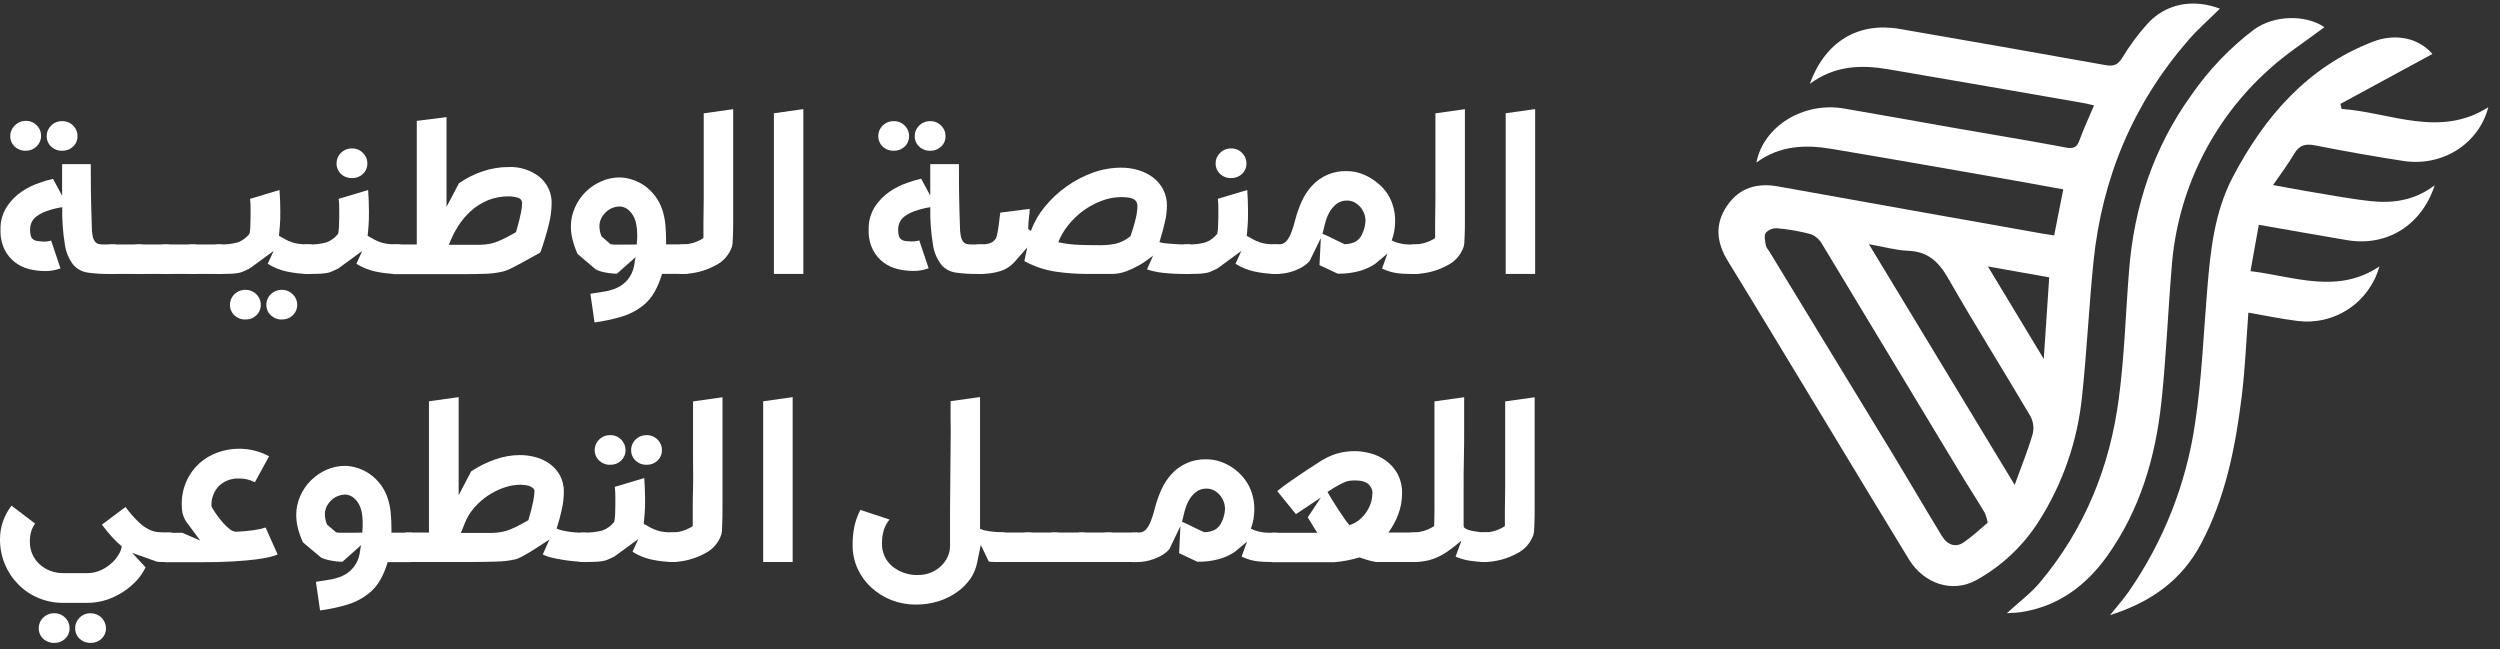
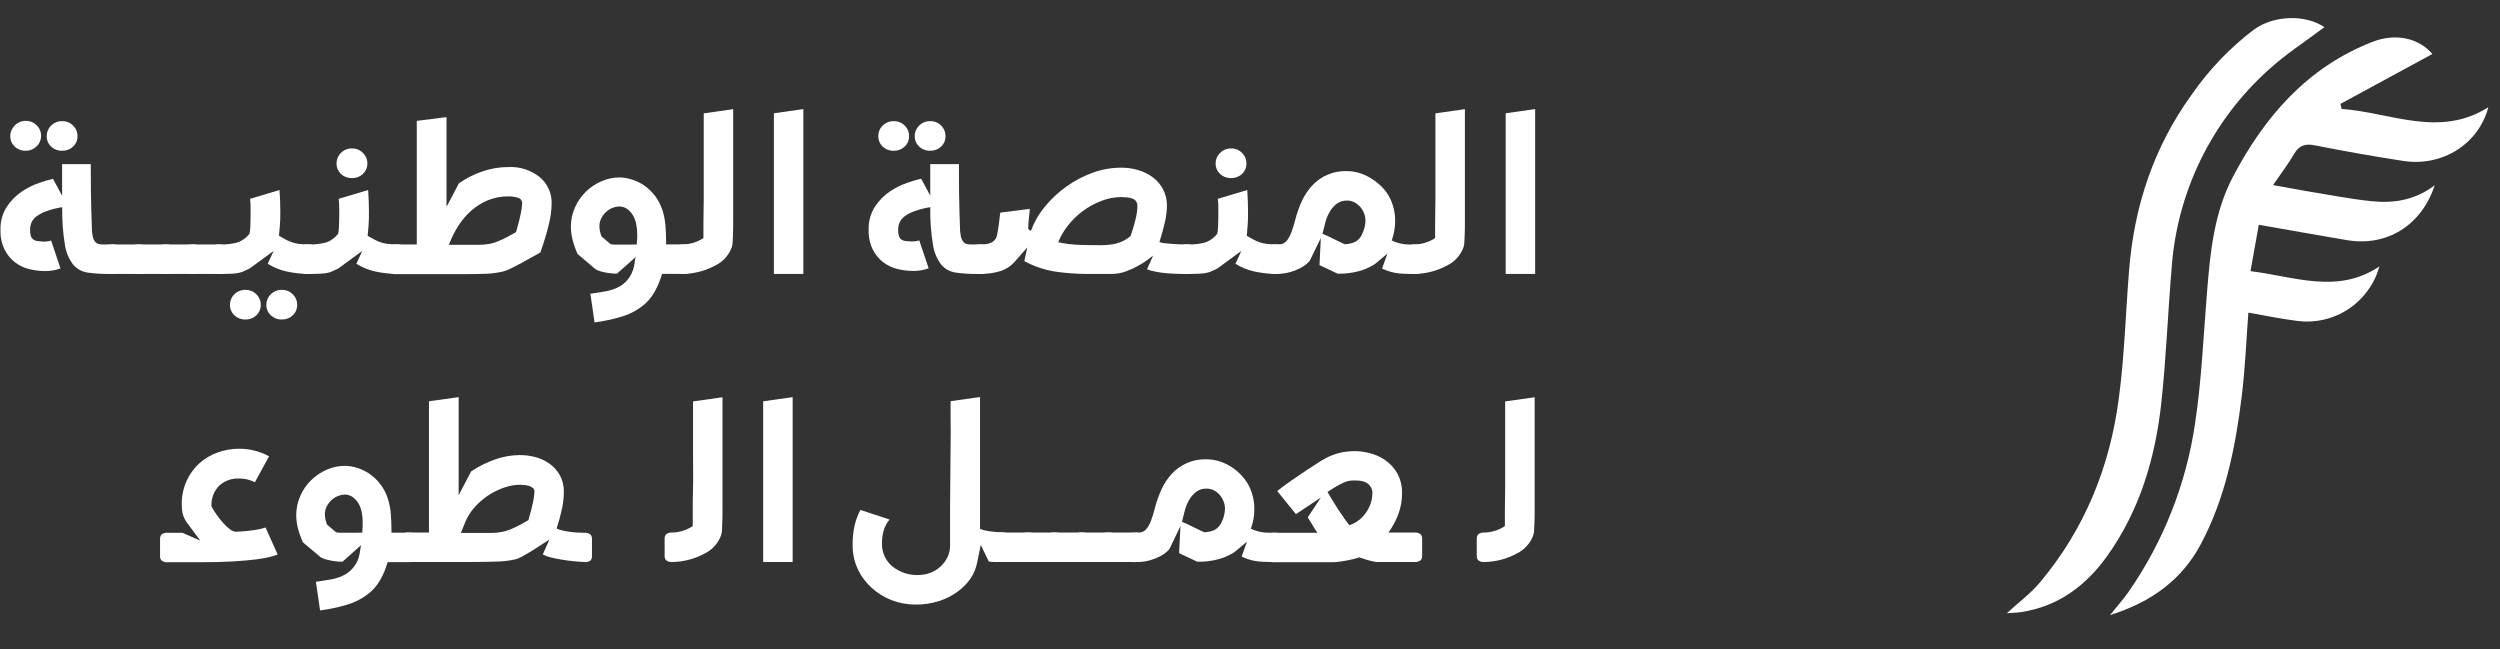
<svg xmlns="http://www.w3.org/2000/svg" width="308" height="80" viewBox="0 0 308 80" fill="none">
  <rect x="0" y="0" width="308" height="80" fill="#333333" stroke="none" />
  <g clip-path="url(#clip0_7533_30139)">
-     <path d="M222.967 10.33C224.858 5.104 228.942 2.68 234.051 3.566C242.506 5.025 250.96 6.511 259.412 8.024C260.386 8.194 260.898 8.024 261.461 7.123C262.338 5.665 263.348 4.293 264.48 3.023C266.734 0.461 270.117 -0.21 273.494 1.071C272.186 2.362 270.819 3.551 269.64 4.904C262.789 12.77 258.961 21.958 257.91 32.298C257.357 37.787 257.1 43.306 256.512 48.789C255.972 54.256 254.159 59.522 251.218 64.162C249.295 67.214 246.632 69.73 243.475 71.474C240.544 73.084 237.049 71.956 235.179 68.912C231.704 63.24 228.281 57.541 224.832 51.853C220.845 45.284 216.884 38.689 212.862 32.14C211.463 29.859 211.243 27.605 212.759 25.37C214.276 23.136 216.443 22.496 219.083 22.972C229.9 24.93 240.717 26.836 251.535 28.763C252.048 28.85 252.529 28.922 253.072 29.009C253.452 27.092 253.805 25.309 254.195 23.326C252.197 22.962 250.27 22.608 248.338 22.27C240.764 20.948 233.195 19.605 225.611 18.335C222.378 17.791 219.221 17.935 216.387 20.026C217.264 15.537 222.178 12.529 227.149 13.364C231.761 14.153 236.346 14.983 240.943 15.793C245.54 16.603 250.054 17.33 254.6 18.191C255.466 18.345 255.876 18.14 256.178 17.315C256.69 15.901 257.331 14.532 257.987 12.98C257.475 12.872 257.054 12.759 256.614 12.682C248.635 11.304 240.661 9.89 232.662 8.537C229.357 7.973 226.088 8.03 222.967 10.33ZM244.879 64.398C244.809 63.966 244.683 63.546 244.505 63.147C243.521 61.482 242.455 59.873 241.461 58.212C235.814 48.852 230.165 39.49 224.515 30.126C224.217 29.567 223.74 29.125 223.162 28.87C221.796 28.5 220.4 28.251 218.991 28.127C218.724 28.106 218.456 28.143 218.206 28.238C217.956 28.333 217.73 28.483 217.546 28.676C217.305 29.029 217.469 29.701 217.546 30.213C217.581 30.474 217.817 30.725 217.961 30.946C223.085 39.357 228.209 47.767 233.334 56.178C235.311 59.437 237.233 62.742 239.221 66.002C239.934 67.18 240.953 67.493 241.948 66.806C242.942 66.12 243.777 65.33 244.879 64.398ZM248.209 59.74C249.05 57.413 249.849 55.461 250.434 53.442C250.606 52.701 250.5 51.922 250.136 51.254C246.791 45.581 243.27 39.98 240.011 34.282C238.837 32.232 237.51 30.987 235.076 30.895C233.539 30.833 232.002 30.382 230.249 30.085L248.209 59.74ZM244.905 32.826C247.215 36.659 249.393 40.257 251.792 44.223C252.032 40.605 252.248 37.438 252.463 34.169L244.905 32.826Z" fill="white" />
    <path d="M293.14 32.826C292.546 34.974 291.197 36.835 289.34 38.068C287.484 39.301 285.245 39.823 283.035 39.539C281.037 39.283 279.049 38.883 276.999 38.514C276.737 42.004 276.599 45.391 276.189 48.763C275.41 55.107 274.17 61.369 271.126 67.067C268.805 71.413 265.069 74.175 259.955 75.779C260.872 74.636 261.6 73.831 262.21 72.955C266.544 66.731 269.364 59.58 270.445 52.073C271.26 46.677 271.47 41.194 271.926 35.742C272.315 30.93 272.807 26.129 275.103 21.768C279.008 14.358 284.254 8.28 292.311 5.149C295.134 4.053 297.993 4.678 299.669 6.651C295.894 8.701 292.117 10.75 288.339 12.8C288.391 13.005 288.447 13.21 288.493 13.42C294.514 13.845 300.525 17.038 306.561 13.21C305.388 17.709 300.924 20.574 296.077 19.826C292.442 19.265 288.82 18.627 285.213 17.909C284.03 17.678 283.276 17.873 282.651 18.934C281.929 20.184 281.032 21.342 280.037 22.803C281.688 23.1 282.917 23.315 284.137 23.541C286.791 23.976 289.431 24.494 292.1 24.781C294.862 25.078 297.532 24.678 299.956 22.823C298.352 27.763 294.053 30.413 289.159 29.587C285.572 28.988 282.026 28.342 278.285 27.692C277.941 29.618 277.619 31.443 277.26 33.405C282.723 34.076 287.975 36.285 293.14 32.826Z" fill="white" />
    <path d="M286.37 3.345C284.034 5.108 281.589 6.666 279.494 8.593C272.489 14.881 268.203 23.646 267.544 33.036C267.083 38.535 266.872 44.059 266.283 49.542C265.545 56.373 263.643 62.865 259.57 68.548C256.936 72.207 253.518 74.738 248.937 75.42C248.425 75.492 247.912 75.497 247.241 75.548C248.727 74.185 250.177 73.114 251.305 71.771C256.833 65.197 259.944 57.5 261.041 49.07C261.738 43.843 261.881 38.54 262.306 33.277C262.932 25.39 265.34 18.14 269.993 11.688C272.114 8.618 274.708 5.905 277.679 3.648C280.129 1.87 283.992 1.752 286.37 3.345Z" fill="white" />
    <path d="M13.426 33.749C12.554 33.76 11.682 33.705 10.818 33.585C10.12 33.491 9.48 33.145 9.019 32.611C8.472 31.887 8.119 31.035 7.994 30.136C7.744 28.612 7.634 27.068 7.667 25.524C6.985 25.628 6.315 25.799 5.668 26.036C5.236 26.19 4.83 26.407 4.464 26.682C4.204 26.88 3.999 27.141 3.869 27.441C3.76 27.718 3.705 28.014 3.705 28.312C3.695 28.575 3.728 28.838 3.803 29.09C3.86 29.263 3.972 29.412 4.12 29.516C4.272 29.622 4.449 29.686 4.633 29.7L5.371 29.767C5.685 29.772 5.998 29.727 6.298 29.634L7.451 33.067C6.849 33.288 6.212 33.399 5.571 33.395C4.92 33.393 4.272 33.316 3.639 33.164C3.001 33.014 2.4 32.733 1.876 32.339C1.329 31.922 0.883 31.386 0.574 30.771C0.206 30.005 0.03 29.161 0.062 28.312C0.028 27.311 0.297 26.323 0.836 25.478C1.316 24.741 1.938 24.108 2.665 23.613C3.329 23.161 4.052 22.8 4.812 22.541C5.374 22.338 5.947 22.167 6.529 22.029L7.651 24.11V20.22H11.182C11.182 22.612 11.204 24.491 11.248 25.857C11.293 27.224 11.313 27.895 11.31 27.871C11.301 28.275 11.336 28.678 11.412 29.075C11.455 29.319 11.551 29.55 11.694 29.752C11.797 29.893 11.943 29.997 12.109 30.049C12.276 30.094 12.449 30.117 12.622 30.115H13.79C14.072 30.082 14.357 30.153 14.589 30.315C14.659 30.39 14.713 30.478 14.748 30.574C14.782 30.67 14.796 30.772 14.789 30.874V32.985C14.796 33.088 14.781 33.19 14.747 33.287C14.713 33.384 14.659 33.473 14.589 33.549C14.359 33.707 14.078 33.776 13.8 33.743L13.426 33.749ZM3.178 18.57C2.927 18.58 2.677 18.54 2.442 18.452C2.207 18.364 1.992 18.23 1.809 18.058C1.634 17.893 1.494 17.694 1.401 17.473C1.307 17.251 1.261 17.012 1.266 16.771C1.263 16.529 1.31 16.288 1.403 16.065C1.497 15.841 1.635 15.638 1.809 15.47C1.985 15.284 2.198 15.137 2.433 15.037C2.668 14.938 2.922 14.888 3.178 14.891C3.426 14.885 3.673 14.93 3.903 15.024C4.133 15.117 4.341 15.257 4.515 15.434C4.69 15.602 4.828 15.805 4.921 16.029C5.015 16.253 5.061 16.493 5.058 16.736C5.063 16.976 5.017 17.215 4.924 17.437C4.83 17.658 4.691 17.858 4.515 18.022C4.34 18.198 4.132 18.338 3.902 18.433C3.672 18.527 3.426 18.573 3.178 18.57ZM7.667 18.57C7.416 18.58 7.166 18.54 6.931 18.452C6.696 18.364 6.481 18.23 6.298 18.058C6.122 17.893 5.983 17.694 5.89 17.473C5.796 17.251 5.75 17.012 5.755 16.771C5.752 16.529 5.799 16.288 5.892 16.065C5.986 15.841 6.124 15.638 6.298 15.47C6.477 15.291 6.691 15.15 6.926 15.057C7.162 14.963 7.413 14.919 7.667 14.927C7.915 14.921 8.162 14.966 8.392 15.06C8.622 15.153 8.83 15.293 9.004 15.47C9.178 15.638 9.317 15.841 9.41 16.065C9.504 16.288 9.55 16.529 9.547 16.771C9.552 17.012 9.506 17.251 9.413 17.473C9.319 17.694 9.18 17.893 9.004 18.058C8.828 18.227 8.62 18.359 8.392 18.447C8.164 18.535 7.921 18.577 7.677 18.57H7.667Z" fill="white" />
    <path d="M12.826 30.879C12.819 30.777 12.832 30.675 12.866 30.579C12.899 30.483 12.952 30.395 13.021 30.32C13.252 30.158 13.535 30.087 13.815 30.12H17.115C17.394 30.087 17.675 30.158 17.904 30.32C17.974 30.395 18.028 30.483 18.062 30.579C18.097 30.675 18.111 30.777 18.104 30.879V32.99C18.111 33.093 18.096 33.196 18.062 33.292C18.027 33.389 17.974 33.478 17.904 33.554C17.673 33.711 17.393 33.78 17.115 33.749H13.815C13.536 33.781 13.254 33.712 13.021 33.554C12.952 33.478 12.9 33.389 12.866 33.292C12.833 33.195 12.819 33.092 12.826 32.99V30.879Z" fill="white" />
    <path d="M16.122 30.879C16.115 30.777 16.129 30.675 16.164 30.579C16.198 30.483 16.252 30.395 16.322 30.32C16.553 30.158 16.836 30.087 17.116 30.12H20.411C20.692 30.087 20.974 30.158 21.205 30.32C21.275 30.395 21.329 30.483 21.363 30.579C21.398 30.675 21.412 30.777 21.405 30.879V32.99C21.412 33.093 21.397 33.196 21.363 33.292C21.328 33.389 21.275 33.478 21.205 33.554C20.973 33.712 20.691 33.781 20.411 33.749H17.116C16.837 33.781 16.555 33.712 16.322 33.554C16.252 33.478 16.199 33.389 16.164 33.292C16.13 33.196 16.116 33.093 16.122 32.99V30.879Z" fill="white" />
    <path d="M19.422 30.879C19.415 30.777 19.429 30.675 19.463 30.579C19.498 30.483 19.552 30.395 19.621 30.32C19.851 30.158 20.132 30.087 20.411 30.12H23.711C23.991 30.087 24.274 30.158 24.505 30.32C24.574 30.395 24.627 30.483 24.66 30.579C24.694 30.675 24.707 30.777 24.7 30.879V32.99C24.707 33.092 24.693 33.195 24.66 33.292C24.626 33.389 24.573 33.478 24.505 33.554C24.272 33.712 23.99 33.781 23.711 33.749H20.411C20.133 33.78 19.853 33.711 19.621 33.554C19.552 33.478 19.498 33.389 19.464 33.292C19.43 33.196 19.415 33.093 19.422 32.99V30.879Z" fill="white" />
    <path d="M22.721 30.879C22.714 30.777 22.728 30.675 22.763 30.579C22.797 30.483 22.851 30.395 22.921 30.32C23.15 30.158 23.431 30.087 23.71 30.121H27.01C27.291 30.088 27.573 30.159 27.804 30.32C27.872 30.396 27.925 30.484 27.958 30.58C27.992 30.676 28.006 30.778 27.999 30.879V32.99C28.011 33.196 27.941 33.399 27.804 33.554C27.571 33.711 27.29 33.78 27.01 33.749H23.71C23.432 33.781 23.152 33.712 22.921 33.554C22.851 33.478 22.798 33.389 22.764 33.292C22.729 33.196 22.715 33.093 22.721 32.99V30.879Z" fill="white" />
    <path d="M37.931 33.748C37.056 33.734 36.184 33.635 35.328 33.451C34.497 33.271 33.703 32.948 32.981 32.498L33.709 30.915L30.742 33.087C30.475 33.2 30.26 33.297 30.096 33.385C29.909 33.485 29.709 33.557 29.502 33.6C29.203 33.666 28.9 33.706 28.595 33.718C28.222 33.738 27.694 33.748 27.011 33.748C26.732 33.78 26.45 33.711 26.217 33.554C26.08 33.399 26.01 33.196 26.022 32.99V30.879C26.016 30.777 26.03 30.676 26.063 30.58C26.097 30.484 26.149 30.396 26.217 30.32C26.448 30.159 26.731 30.088 27.011 30.12C27.767 30.146 28.523 30.063 29.256 29.874C29.843 29.664 30.359 29.291 30.742 28.798C30.793 28.533 30.826 28.264 30.839 27.994C30.839 27.65 30.87 27.23 30.87 26.723V25.698C30.87 25.339 30.87 24.934 30.808 24.494L34.436 23.407C34.503 24.309 34.534 25.211 34.534 26.113C34.534 26.687 34.534 27.235 34.483 27.763C34.431 28.291 34.411 28.721 34.37 29.049L35.195 29.511C35.432 29.642 35.681 29.752 35.938 29.838C36.21 29.936 36.492 30.003 36.778 30.038C37.16 30.088 37.546 30.11 37.931 30.105C38.212 30.071 38.495 30.142 38.725 30.305C38.794 30.38 38.847 30.468 38.881 30.564C38.914 30.66 38.928 30.762 38.92 30.863V32.975C38.927 33.077 38.913 33.179 38.88 33.276C38.847 33.373 38.794 33.462 38.725 33.538C38.495 33.702 38.213 33.776 37.931 33.748ZM30.245 39.36C29.994 39.369 29.744 39.328 29.509 39.24C29.274 39.152 29.059 39.019 28.876 38.847C28.701 38.682 28.563 38.483 28.469 38.261C28.375 38.04 28.329 37.801 28.333 37.561C28.329 37.318 28.376 37.076 28.469 36.851C28.563 36.627 28.701 36.423 28.876 36.254C29.056 36.076 29.27 35.936 29.505 35.843C29.74 35.749 29.992 35.705 30.245 35.711C30.493 35.706 30.739 35.752 30.969 35.846C31.199 35.939 31.407 36.078 31.582 36.254C31.757 36.423 31.896 36.627 31.989 36.851C32.083 37.076 32.129 37.318 32.125 37.561C32.129 37.801 32.083 38.04 31.989 38.261C31.896 38.483 31.757 38.682 31.582 38.847C31.404 39.017 31.194 39.149 30.964 39.237C30.735 39.325 30.49 39.367 30.245 39.36ZM34.733 39.36C34.483 39.37 34.233 39.329 33.998 39.241C33.763 39.153 33.548 39.019 33.365 38.847C33.19 38.683 33.05 38.483 32.956 38.262C32.861 38.04 32.814 37.802 32.817 37.561C32.814 37.317 32.861 37.076 32.956 36.851C33.05 36.626 33.189 36.423 33.365 36.254C33.544 36.075 33.758 35.934 33.993 35.841C34.228 35.748 34.48 35.703 34.733 35.711C34.981 35.706 35.227 35.752 35.456 35.845C35.685 35.939 35.892 36.078 36.066 36.254C36.242 36.423 36.381 36.626 36.475 36.851C36.57 37.076 36.617 37.317 36.614 37.561C36.617 37.802 36.57 38.04 36.476 38.262C36.381 38.483 36.242 38.683 36.066 38.847C35.889 39.017 35.68 39.15 35.451 39.237C35.222 39.325 34.979 39.367 34.733 39.36Z" fill="white" />
    <path d="M48.85 33.749C47.975 33.734 47.103 33.635 46.247 33.452C45.418 33.271 44.625 32.949 43.906 32.498L44.628 30.915L41.661 33.088C41.395 33.2 41.179 33.298 41.015 33.385C40.829 33.485 40.629 33.558 40.421 33.6C40.123 33.666 39.819 33.706 39.514 33.718C39.142 33.739 38.614 33.749 37.931 33.749C37.653 33.781 37.372 33.712 37.141 33.554C37.072 33.478 37.018 33.389 36.984 33.293C36.95 33.196 36.935 33.093 36.941 32.99V30.879C36.935 30.777 36.949 30.675 36.983 30.579C37.018 30.483 37.072 30.395 37.141 30.321C37.37 30.158 37.652 30.087 37.931 30.121C38.687 30.146 39.442 30.063 40.175 29.875C40.763 29.666 41.279 29.293 41.661 28.799C41.712 28.533 41.745 28.264 41.758 27.994C41.758 27.651 41.794 27.231 41.794 26.723V25.698C41.794 25.34 41.769 24.935 41.728 24.494L45.356 23.408C45.422 24.31 45.453 25.212 45.453 26.113C45.453 26.687 45.453 27.236 45.407 27.764C45.361 28.291 45.335 28.722 45.289 29.05L46.114 29.511C46.352 29.642 46.6 29.752 46.857 29.839C47.129 29.936 47.411 30.003 47.697 30.039C48.08 30.089 48.465 30.111 48.85 30.105C49.131 30.072 49.414 30.143 49.645 30.305C49.715 30.38 49.769 30.468 49.803 30.564C49.837 30.66 49.852 30.762 49.845 30.864V32.975C49.851 33.078 49.837 33.18 49.802 33.277C49.768 33.374 49.714 33.463 49.645 33.539C49.414 33.702 49.132 33.777 48.85 33.749ZM43.378 21.937C43.126 21.948 42.875 21.908 42.639 21.82C42.403 21.732 42.188 21.598 42.004 21.425C41.83 21.26 41.691 21.06 41.597 20.839C41.504 20.617 41.458 20.379 41.461 20.139C41.459 19.896 41.506 19.656 41.599 19.432C41.692 19.208 41.83 19.006 42.004 18.837C42.184 18.657 42.398 18.515 42.634 18.42C42.87 18.326 43.123 18.281 43.378 18.289C43.626 18.284 43.872 18.33 44.101 18.424C44.33 18.518 44.538 18.659 44.71 18.837C44.886 19.005 45.025 19.207 45.119 19.431C45.214 19.655 45.261 19.896 45.258 20.139C45.262 20.379 45.216 20.618 45.121 20.84C45.027 21.061 44.887 21.261 44.71 21.425C44.534 21.595 44.325 21.729 44.096 21.817C43.867 21.905 43.623 21.946 43.378 21.937Z" fill="white" />
    <path d="M56.543 22.578C57.455 21.942 58.454 21.441 59.51 21.092C60.521 20.752 61.58 20.579 62.646 20.579C64.034 20.514 65.399 20.952 66.489 21.814C66.972 22.217 67.356 22.725 67.611 23.3C67.867 23.875 67.986 24.501 67.96 25.13C67.943 25.965 67.831 26.795 67.627 27.605C67.337 28.789 66.985 29.957 66.572 31.105C65.601 31.651 64.831 32.08 64.26 32.391C63.692 32.698 63.236 32.929 62.928 33.083C62.71 33.193 62.484 33.287 62.252 33.364C62.16 33.384 62.071 33.411 61.985 33.446C61.287 33.61 60.575 33.705 59.858 33.728C59.052 33.759 58.145 33.774 57.138 33.774H48.851C48.574 33.806 48.294 33.737 48.062 33.58C47.993 33.504 47.939 33.415 47.905 33.318C47.87 33.221 47.856 33.119 47.862 33.016V30.879C47.856 30.777 47.87 30.675 47.904 30.579C47.938 30.483 47.992 30.395 48.062 30.321C48.291 30.158 48.573 30.087 48.851 30.121H51.347V14.891L55.011 14.43V25.483L56.543 22.578ZM63.569 28.614C63.876 27.558 64.081 26.759 64.178 26.221C64.261 25.835 64.311 25.442 64.327 25.048C64.334 24.887 64.283 24.728 64.183 24.601C64.084 24.474 63.942 24.387 63.784 24.356C63.425 24.248 63.052 24.193 62.677 24.192C61.8 24.181 60.929 24.343 60.115 24.668C59.353 24.985 58.65 25.426 58.034 25.975C57.414 26.528 56.876 27.167 56.435 27.871C55.98 28.595 55.599 29.362 55.298 30.162C55.605 30.162 55.913 30.162 56.22 30.162C56.528 30.162 56.835 30.162 57.148 30.162H58.992C59.436 30.163 59.878 30.123 60.315 30.044C60.777 29.951 61.227 29.802 61.652 29.598C62.108 29.409 62.754 29.065 63.569 28.604V28.614Z" fill="white" />
    <path d="M79.141 37.71C78.376 38.3 77.507 38.741 76.579 39.011C75.489 39.335 74.375 39.573 73.248 39.724L72.736 36.193L74.417 35.926C74.965 35.847 75.499 35.691 76.005 35.465C76.496 35.24 76.934 34.913 77.291 34.507C77.702 34.013 77.985 33.425 78.116 32.796C78.183 32.422 78.224 32.145 78.245 31.971C78.248 31.852 78.283 31.737 78.347 31.637L76.005 33.718C75.371 33.707 74.74 33.625 74.124 33.472C73.874 33.4 73.63 33.306 73.397 33.19L71.157 31.289C70.887 30.694 70.673 30.074 70.517 29.439C70.397 28.935 70.335 28.42 70.332 27.902C70.331 27.087 70.505 26.281 70.845 25.54C71.159 24.825 71.606 24.176 72.162 23.628C72.716 23.085 73.366 22.649 74.078 22.342C74.794 22.021 75.57 21.857 76.354 21.86C76.852 21.869 77.346 21.954 77.819 22.111C78.352 22.271 78.858 22.509 79.321 22.818C79.889 23.209 80.386 23.695 80.791 24.253C81.148 24.759 81.426 25.315 81.616 25.903C81.804 26.498 81.926 27.111 81.98 27.733C82.031 28.373 82.062 29.024 82.062 29.68V30.11H84.204C84.484 30.077 84.767 30.148 84.999 30.31C85.068 30.385 85.122 30.473 85.157 30.569C85.191 30.665 85.205 30.767 85.198 30.869V32.98C85.204 33.083 85.19 33.185 85.156 33.282C85.122 33.379 85.068 33.468 84.999 33.544C84.766 33.702 84.484 33.771 84.204 33.738H81.565C81.347 34.502 81.043 35.238 80.658 35.932C80.28 36.622 79.763 37.227 79.141 37.71ZM78.449 30.121C78.449 29.88 78.485 29.649 78.501 29.429C78.516 29.209 78.501 28.988 78.501 28.768C78.499 28.381 78.459 27.994 78.383 27.615C78.314 27.236 78.181 26.872 77.988 26.539C77.809 26.23 77.568 25.962 77.281 25.75C76.982 25.537 76.623 25.427 76.256 25.437C76.007 25.445 75.761 25.495 75.529 25.586C75.238 25.687 74.97 25.844 74.739 26.047C74.489 26.267 74.277 26.529 74.114 26.821C73.929 27.154 73.837 27.531 73.848 27.912C73.861 28.331 73.952 28.745 74.114 29.132L75.231 30.09C75.386 30.115 75.541 30.13 75.698 30.136C75.892 30.136 76.113 30.136 76.354 30.136H77.409L78.449 30.121Z" fill="white" />
    <path d="M88.15 32.693C86.933 33.356 85.575 33.719 84.189 33.748C83.911 33.78 83.631 33.711 83.4 33.554C83.33 33.478 83.277 33.389 83.242 33.292C83.208 33.196 83.194 33.093 83.2 32.99V30.879C83.193 30.777 83.207 30.675 83.242 30.579C83.276 30.483 83.33 30.395 83.4 30.32C83.629 30.158 83.91 30.087 84.189 30.12C84.966 30.093 85.725 29.878 86.403 29.495L86.664 29.326C86.664 28.957 86.664 28.332 86.664 27.466C86.664 26.6 86.689 25.611 86.7 24.509C86.71 23.408 86.7 22.265 86.7 21.066C86.7 19.867 86.7 18.76 86.7 17.745C86.7 16.73 86.7 15.88 86.7 15.183V13.963L90.328 13.451V16.526C90.328 17.386 90.328 18.324 90.328 19.349C90.328 20.374 90.328 21.332 90.328 22.234C90.328 24.171 90.328 25.667 90.328 26.723C90.328 27.779 90.328 28.558 90.297 29.065C90.266 29.572 90.266 29.895 90.246 30.038C90.225 30.182 90.2 30.295 90.18 30.387C90.009 30.886 89.743 31.347 89.395 31.743C89.047 32.138 88.624 32.461 88.15 32.693Z" fill="white" />
    <path d="M98.972 33.749H95.344V13.953L98.972 13.441V33.749Z" fill="white" />
    <path d="M120.368 33.749C119.497 33.76 118.626 33.705 117.764 33.585C117.066 33.491 116.426 33.145 115.966 32.611C115.416 31.889 115.063 31.036 114.94 30.136C114.69 28.612 114.58 27.068 114.613 25.524C113.931 25.628 113.261 25.799 112.614 26.037C112.183 26.19 111.777 26.408 111.41 26.682C111.15 26.88 110.945 27.141 110.815 27.441C110.706 27.718 110.651 28.014 110.652 28.312C110.642 28.575 110.674 28.838 110.749 29.091C110.806 29.262 110.916 29.41 111.061 29.516C111.214 29.62 111.39 29.684 111.574 29.7L112.328 29.752C112.642 29.756 112.955 29.712 113.254 29.618L114.408 33.052C113.806 33.273 113.169 33.384 112.527 33.38C111.877 33.378 111.228 33.301 110.595 33.149C109.957 32.998 109.357 32.718 108.832 32.324C108.285 31.907 107.84 31.371 107.531 30.756C107.162 29.99 106.986 29.146 107.019 28.296C106.984 27.295 107.254 26.307 107.792 25.462C108.273 24.726 108.894 24.092 109.621 23.597C110.286 23.145 111.009 22.785 111.769 22.526C112.33 22.323 112.904 22.152 113.485 22.014L114.608 24.094V20.22H118.138C118.138 22.612 118.159 24.491 118.2 25.857C118.246 27.246 118.266 27.907 118.266 27.871C118.258 28.275 118.292 28.679 118.369 29.075C118.412 29.319 118.508 29.55 118.651 29.752C118.753 29.893 118.899 29.997 119.066 30.049C119.232 30.094 119.405 30.117 119.578 30.116H120.746C121.029 30.082 121.313 30.153 121.546 30.315C121.616 30.39 121.67 30.478 121.704 30.574C121.739 30.67 121.752 30.772 121.746 30.874V32.985C121.752 33.088 121.738 33.191 121.703 33.287C121.669 33.384 121.615 33.473 121.546 33.549C121.315 33.706 121.035 33.775 120.757 33.744L120.368 33.749ZM110.118 18.57C109.868 18.581 109.618 18.54 109.383 18.452C109.148 18.364 108.933 18.23 108.751 18.058C108.574 17.894 108.435 17.694 108.342 17.473C108.249 17.251 108.203 17.012 108.208 16.772C108.204 16.529 108.251 16.288 108.345 16.065C108.437 15.841 108.576 15.638 108.751 15.47C108.929 15.291 109.143 15.15 109.379 15.057C109.614 14.963 109.866 14.919 110.118 14.927C110.367 14.921 110.614 14.966 110.843 15.06C111.074 15.153 111.283 15.293 111.456 15.47C111.631 15.638 111.769 15.841 111.862 16.065C111.956 16.288 112.003 16.529 111.999 16.772C112.004 17.012 111.958 17.251 111.865 17.473C111.771 17.694 111.632 17.894 111.456 18.058C111.281 18.226 111.075 18.357 110.849 18.445C110.623 18.533 110.381 18.576 110.139 18.57H110.118ZM114.608 18.57C114.357 18.581 114.106 18.54 113.871 18.452C113.637 18.364 113.422 18.23 113.239 18.058C113.064 17.894 112.924 17.694 112.831 17.473C112.737 17.251 112.691 17.012 112.696 16.772C112.693 16.529 112.74 16.288 112.833 16.065C112.927 15.841 113.065 15.638 113.239 15.47C113.419 15.291 113.632 15.15 113.867 15.057C114.103 14.963 114.355 14.919 114.608 14.927C114.856 14.921 115.103 14.966 115.333 15.06C115.563 15.153 115.771 15.293 115.945 15.47C116.12 15.638 116.258 15.841 116.351 16.065C116.444 16.288 116.491 16.529 116.489 16.772C116.493 17.012 116.448 17.251 116.354 17.473C116.26 17.694 116.121 17.894 115.945 18.058C115.77 18.226 115.563 18.357 115.338 18.445C115.111 18.533 114.871 18.576 114.628 18.57H114.608Z" fill="white" />
    <path d="M146.234 33.749C145.208 33.767 144.18 33.717 143.16 33.6C142.531 33.524 141.911 33.387 141.31 33.19L142.068 31.474L142.037 31.504C141.971 31.55 141.781 31.694 141.474 31.935C141.109 32.215 140.723 32.469 140.321 32.693C139.819 32.978 139.294 33.221 138.752 33.421C138.178 33.639 137.569 33.75 136.954 33.749H135.504C134.991 33.749 134.438 33.749 133.884 33.749C132.638 33.744 131.393 33.655 130.159 33.482C128.77 33.285 127.429 32.839 126.198 32.165L126.562 30.479L124.952 32.314C124.511 32.796 123.957 33.159 123.339 33.37C122.512 33.638 121.645 33.761 120.776 33.733C120.497 33.766 120.215 33.697 119.982 33.539C119.912 33.463 119.859 33.374 119.825 33.277C119.791 33.18 119.776 33.078 119.782 32.975V30.879C119.775 30.777 119.79 30.675 119.824 30.579C119.859 30.483 119.912 30.395 119.982 30.32C120.213 30.158 120.496 30.087 120.776 30.121C121.058 30.127 121.34 30.105 121.617 30.054C121.793 30.02 121.965 29.965 122.129 29.89C122.254 29.837 122.365 29.758 122.457 29.659L122.708 29.362C122.8 29.122 122.866 28.873 122.903 28.619C122.969 28.255 123.026 27.892 123.067 27.533C123.108 27.174 123.149 26.851 123.185 26.575C123.195 26.447 123.212 26.321 123.236 26.195L126.864 25.734C126.85 26.103 126.816 26.471 126.762 26.836C126.706 27.293 126.677 27.754 126.675 28.214C126.773 28.308 126.885 28.386 127.008 28.445C127.405 27.364 127.984 26.359 128.719 25.473C129.492 24.529 130.386 23.691 131.379 22.982C132.374 22.271 133.462 21.698 134.612 21.281C135.737 20.87 136.925 20.659 138.123 20.656C138.849 20.652 139.574 20.757 140.27 20.968C140.918 21.162 141.527 21.469 142.068 21.875C142.582 22.27 143.003 22.772 143.303 23.346C143.619 23.963 143.777 24.647 143.764 25.34C143.757 26.018 143.675 26.693 143.518 27.354C143.354 28.081 143.129 28.906 142.842 29.829C143.083 29.909 143.332 29.959 143.585 29.977C143.903 30.008 144.236 30.039 144.574 30.059C144.912 30.08 145.235 30.1 145.532 30.11H146.239C146.52 30.077 146.803 30.148 147.034 30.31C147.104 30.385 147.157 30.473 147.191 30.569C147.226 30.665 147.24 30.767 147.233 30.869V32.98C147.24 33.083 147.226 33.185 147.191 33.282C147.157 33.379 147.103 33.468 147.034 33.544C146.801 33.707 146.517 33.779 146.234 33.749ZM140.131 25.401C140.14 25.179 140.078 24.959 139.951 24.776C139.829 24.62 139.66 24.505 139.47 24.448C139.263 24.378 139.048 24.333 138.83 24.315C138.599 24.315 138.374 24.279 138.153 24.279C137.3 24.284 136.456 24.447 135.663 24.761C134.046 25.381 132.629 26.43 131.563 27.794C131.068 28.415 130.667 29.106 130.374 29.844C131.271 30.039 132.184 30.149 133.1 30.172C133.987 30.198 134.832 30.208 135.621 30.208C136.237 30.21 136.849 30.149 137.451 30.023C138.128 29.859 138.756 29.538 139.286 29.085C139.573 28.23 139.798 27.497 139.926 26.892C140.05 26.404 140.119 25.904 140.131 25.401Z" fill="white" />
    <path d="M157.16 33.749C156.283 33.735 155.409 33.635 154.552 33.452C153.723 33.271 152.93 32.949 152.21 32.499L152.933 30.915L149.966 33.088C149.699 33.201 149.489 33.298 149.32 33.385C149.134 33.486 148.934 33.559 148.725 33.6C148.427 33.667 148.123 33.706 147.819 33.718C147.443 33.739 146.915 33.749 146.235 33.749C145.957 33.781 145.677 33.712 145.446 33.554C145.376 33.479 145.323 33.39 145.289 33.293C145.254 33.196 145.24 33.093 145.246 32.991V30.879C145.239 30.777 145.254 30.675 145.288 30.579C145.323 30.483 145.376 30.395 145.446 30.321C145.675 30.159 145.957 30.087 146.235 30.121C146.991 30.146 147.747 30.063 148.479 29.875C149.068 29.666 149.584 29.293 149.966 28.799C150.02 28.534 150.052 28.265 150.063 27.994C150.063 27.651 150.099 27.231 150.099 26.723V25.699C150.099 25.34 150.099 24.935 150.032 24.494L153.66 23.408C153.727 24.31 153.757 25.212 153.757 26.114C153.757 26.688 153.757 27.236 153.711 27.764C153.666 28.291 153.64 28.722 153.594 29.05L154.419 29.511C154.656 29.641 154.905 29.751 155.162 29.839C155.434 29.936 155.716 30.003 156.002 30.039C156.386 30.089 156.773 30.111 157.16 30.106C157.439 30.072 157.72 30.143 157.949 30.305C158.02 30.38 158.073 30.468 158.107 30.564C158.142 30.66 158.156 30.762 158.149 30.864V32.975C158.156 33.078 158.141 33.181 158.106 33.277C158.072 33.374 158.019 33.463 157.949 33.539C157.72 33.702 157.44 33.776 157.16 33.749ZM151.683 21.937C151.431 21.948 151.181 21.909 150.946 21.821C150.711 21.733 150.496 21.598 150.314 21.425C150.138 21.261 149.997 21.062 149.903 20.84C149.809 20.619 149.762 20.38 149.766 20.139C149.763 19.896 149.81 19.655 149.905 19.431C149.999 19.207 150.139 19.005 150.314 18.837C150.492 18.656 150.706 18.514 150.94 18.42C151.176 18.326 151.429 18.281 151.683 18.289C151.931 18.284 152.178 18.33 152.408 18.424C152.637 18.519 152.846 18.659 153.02 18.837C153.194 19.006 153.332 19.208 153.425 19.432C153.518 19.656 153.565 19.896 153.563 20.139C153.567 20.379 153.52 20.617 153.426 20.839C153.333 21.06 153.195 21.26 153.02 21.425C152.843 21.595 152.632 21.728 152.403 21.816C152.173 21.904 151.928 21.945 151.683 21.937Z" fill="white" />
    <path d="M174.332 33.748C173.697 33.748 173.185 33.748 172.795 33.718C172.463 33.703 172.132 33.663 171.806 33.6C171.554 33.554 171.306 33.489 171.063 33.405C170.843 33.328 170.551 33.221 170.269 33.087L170.929 31.243L169.392 32.529C168.825 32.896 168.207 33.179 167.557 33.369C166.663 33.622 165.735 33.739 164.806 33.718L162.562 32.662L162.726 29.326L161.342 32.165C161.01 32.523 160.619 32.82 160.184 33.041C159.794 33.241 159.386 33.4 158.964 33.518C158.603 33.624 158.232 33.691 157.857 33.718C157.516 33.738 157.27 33.748 157.119 33.748C156.84 33.781 156.558 33.712 156.325 33.554C156.255 33.478 156.202 33.389 156.168 33.292C156.134 33.195 156.119 33.093 156.125 32.99V30.879C156.118 30.777 156.133 30.675 156.167 30.579C156.202 30.483 156.255 30.395 156.325 30.32C156.556 30.158 156.839 30.087 157.119 30.12H157.417C157.611 30.122 157.804 30.094 157.991 30.038C158.214 29.956 158.409 29.812 158.554 29.623C158.769 29.342 158.941 29.032 159.066 28.701C159.277 28.164 159.449 27.613 159.58 27.051C159.78 26.282 160.046 25.531 160.374 24.806C160.687 24.106 161.111 23.46 161.629 22.895C162.169 22.3 162.833 21.829 163.574 21.516C164.314 21.203 165.114 21.054 165.918 21.081C166.547 21.079 167.173 21.19 167.763 21.409C168.348 21.625 168.899 21.925 169.397 22.3C169.909 22.665 170.363 23.104 170.746 23.602C171.097 24.078 171.37 24.608 171.555 25.17C171.778 25.83 171.889 26.523 171.883 27.22C171.885 28.042 171.741 28.857 171.458 29.628C171.784 29.79 172.128 29.912 172.483 29.992C172.85 30.079 173.226 30.124 173.604 30.125H174.332C174.613 30.093 174.895 30.164 175.127 30.325C175.196 30.4 175.249 30.488 175.282 30.584C175.316 30.68 175.329 30.782 175.321 30.884V32.995C175.329 33.097 175.315 33.2 175.281 33.297C175.248 33.394 175.195 33.483 175.127 33.559C174.893 33.714 174.611 33.782 174.332 33.748ZM167.798 28.865C168.063 28.343 168.209 27.769 168.229 27.184C168.226 26.885 168.17 26.588 168.066 26.308C167.957 26.02 167.802 25.753 167.604 25.519C167.403 25.285 167.162 25.089 166.892 24.94C166.604 24.783 166.281 24.703 165.954 24.709C165.477 24.694 165.009 24.846 164.631 25.139C164.275 25.431 163.979 25.79 163.761 26.195C163.529 26.615 163.357 27.065 163.249 27.532C163.125 28.004 163.018 28.429 162.93 28.798C163.11 28.865 163.325 28.962 163.576 29.08C163.827 29.198 164.089 29.326 164.35 29.459C164.611 29.593 164.862 29.715 165.093 29.823C165.323 29.931 165.518 30.023 165.672 30.09C166.11 30.08 166.542 29.984 166.943 29.808C167.327 29.595 167.632 29.264 167.814 28.865H167.798Z" fill="white" />
    <path d="M178.308 32.693C177.087 33.359 175.723 33.721 174.332 33.748C174.054 33.781 173.774 33.712 173.543 33.554C173.473 33.478 173.42 33.389 173.386 33.292C173.351 33.196 173.336 33.093 173.343 32.99V30.879C173.336 30.777 173.35 30.675 173.385 30.579C173.419 30.483 173.472 30.395 173.543 30.32C173.772 30.158 174.053 30.087 174.332 30.12C175.109 30.093 175.868 29.878 176.545 29.495L176.807 29.326C176.807 28.957 176.807 28.332 176.807 27.466C176.807 26.6 176.832 25.611 176.843 24.509C176.853 23.408 176.843 22.265 176.843 21.066C176.843 19.867 176.843 18.76 176.843 17.745C176.843 16.73 176.843 15.88 176.843 15.183V13.963L180.476 13.451V16.526C180.476 17.386 180.476 18.324 180.476 19.349C180.476 20.374 180.476 21.332 180.476 22.234C180.476 24.171 180.476 25.667 180.476 26.723C180.476 27.779 180.476 28.558 180.445 29.065C180.414 29.572 180.414 29.895 180.394 30.038C180.374 30.182 180.348 30.295 180.328 30.387C180.159 30.885 179.894 31.346 179.547 31.741C179.201 32.137 178.78 32.46 178.308 32.693Z" fill="white" />
    <path d="M189.13 33.749H185.502V13.953L189.13 13.441V33.749Z" fill="white" />
-     <path d="M20.708 69.236H20.016C19.796 69.236 19.575 69.236 19.36 69.205L16.286 68.113L17.936 69.897C17.667 70.454 17.322 70.971 16.911 71.434C15.9 72.551 14.622 73.392 13.196 73.878C12.388 74.147 11.541 74.28 10.69 74.273H10.352H9.624C9.337 74.273 9.029 74.273 8.702 74.273H7.789C6.747 74.281 5.713 74.079 4.751 73.678C3.826 73.297 2.986 72.737 2.281 72.028C1.567 71.315 1 70.469 0.61 69.538C0.198 68.551 -0.009 67.491 0 66.422C0.002 64.928 0.501 63.476 1.42 62.297L4.325 64.506C4.09 64.83 3.916 65.195 3.813 65.582C3.72 65.964 3.675 66.357 3.68 66.75C3.672 67.291 3.784 67.826 4.008 68.318C4.22 68.781 4.523 69.195 4.899 69.538C5.28 69.884 5.724 70.153 6.206 70.332C6.718 70.52 7.259 70.614 7.805 70.609H10.674C11.32 70.624 11.96 70.483 12.54 70.199C13.038 69.952 13.494 69.628 13.893 69.241C14.224 68.919 14.503 68.548 14.717 68.139C14.865 67.885 14.961 67.605 14.999 67.314C14.565 66.946 14.156 66.548 13.775 66.125C13.38 65.684 12.975 65.187 12.555 64.639L15.461 62.461C15.974 63.16 16.549 63.811 17.177 64.408C17.605 64.82 18.108 65.145 18.658 65.367C18.928 65.471 19.211 65.536 19.499 65.561C19.775 65.561 20.067 65.597 20.375 65.597H20.703C20.982 65.565 21.264 65.634 21.497 65.792C21.567 65.868 21.62 65.957 21.654 66.053C21.689 66.15 21.703 66.253 21.697 66.356V68.467C21.704 68.569 21.689 68.671 21.655 68.767C21.621 68.863 21.567 68.951 21.497 69.025C21.269 69.19 20.988 69.265 20.708 69.236ZM6.688 79.203C6.437 79.212 6.187 79.171 5.952 79.083C5.718 78.995 5.502 78.862 5.319 78.69C5.143 78.525 5.004 78.325 4.909 78.102C4.815 77.88 4.768 77.64 4.771 77.399C4.769 77.156 4.817 76.915 4.911 76.691C5.005 76.467 5.144 76.265 5.319 76.097C5.498 75.918 5.712 75.777 5.947 75.684C6.183 75.591 6.435 75.546 6.688 75.554C6.936 75.548 7.183 75.593 7.413 75.687C7.643 75.78 7.851 75.92 8.025 76.097C8.2 76.266 8.338 76.468 8.431 76.692C8.525 76.916 8.571 77.156 8.568 77.399C8.573 77.64 8.527 77.879 8.433 78.102C8.34 78.324 8.201 78.524 8.025 78.69C7.847 78.859 7.637 78.992 7.408 79.08C7.178 79.168 6.933 79.209 6.688 79.203ZM11.177 79.203C10.925 79.212 10.674 79.171 10.439 79.084C10.203 78.996 9.987 78.862 9.803 78.69C9.629 78.524 9.49 78.323 9.397 78.101C9.303 77.879 9.257 77.64 9.26 77.399C9.258 77.156 9.305 76.916 9.399 76.692C9.492 76.469 9.63 76.266 9.803 76.097C9.983 75.917 10.197 75.776 10.434 75.683C10.67 75.59 10.923 75.546 11.177 75.554C11.67 75.55 12.146 75.742 12.498 76.088C12.851 76.433 13.052 76.905 13.057 77.399C13.061 77.64 13.014 77.88 12.919 78.102C12.825 78.325 12.685 78.525 12.509 78.69C12.332 78.86 12.123 78.992 11.894 79.08C11.665 79.168 11.421 79.21 11.177 79.203Z" fill="white" />
    <path d="M34.206 68.312C33.905 68.432 33.597 68.531 33.283 68.61C32.701 68.748 32.11 68.853 31.515 68.922C30.757 69.018 29.811 69.1 28.677 69.168C27.542 69.237 26.162 69.269 24.536 69.266C23.614 69.266 22.804 69.266 22.112 69.266H20.708C20.429 69.299 20.148 69.228 19.919 69.066C19.849 68.991 19.795 68.903 19.761 68.807C19.727 68.711 19.712 68.609 19.719 68.507V66.396C19.713 66.293 19.727 66.191 19.762 66.094C19.796 65.997 19.849 65.908 19.919 65.832C20.15 65.675 20.43 65.606 20.708 65.638H22.461L24.669 66.596L22.953 64.285C22.733 63.945 22.572 63.571 22.476 63.178C22.416 62.84 22.389 62.496 22.394 62.153C22.376 61.153 22.579 60.16 22.988 59.248C23.357 58.427 23.891 57.691 24.556 57.085C25.21 56.501 25.971 56.048 26.796 55.753C27.636 55.443 28.524 55.285 29.42 55.286C30.722 55.273 32.006 55.592 33.15 56.214L31.403 59.411C30.79 59.095 30.109 58.936 29.42 58.95C28.534 58.92 27.671 59.235 27.011 59.827C26.677 60.165 26.419 60.571 26.255 61.018C26.091 61.464 26.023 61.94 26.058 62.414C26.26 62.779 26.484 63.132 26.729 63.47C26.972 63.808 27.232 64.133 27.508 64.444C27.746 64.716 28.011 64.966 28.297 65.187C28.514 65.365 28.777 65.479 29.056 65.515C29.819 65.484 30.58 65.414 31.336 65.305C31.806 65.243 32.27 65.137 32.72 64.987L34.206 68.312Z" fill="white" />
    <path d="M45.325 73.196C44.559 73.785 43.691 74.227 42.763 74.498C41.673 74.821 40.559 75.058 39.432 75.205L38.92 71.68C39.468 71.587 40.027 71.5 40.601 71.413C41.147 71.334 41.68 71.179 42.184 70.952C42.726 70.71 43.201 70.34 43.569 69.874C43.936 69.408 44.186 68.86 44.295 68.277C44.362 67.903 44.408 67.631 44.428 67.452C44.432 67.336 44.465 67.223 44.526 67.124L42.189 69.21C41.555 69.2 40.923 69.116 40.309 68.959C40.051 68.895 39.801 68.808 39.56 68.697L37.321 66.817C37.049 66.221 36.833 65.602 36.675 64.967C36.557 64.463 36.497 63.947 36.496 63.429C36.498 62.616 36.672 61.813 37.008 61.072C37.324 60.357 37.772 59.708 38.331 59.161C38.884 58.618 39.532 58.18 40.242 57.869C40.959 57.554 41.734 57.392 42.517 57.393C43.017 57.402 43.512 57.485 43.988 57.639C44.52 57.804 45.025 58.044 45.489 58.351C46.575 59.092 47.381 60.174 47.78 61.426C47.97 62.02 48.092 62.634 48.144 63.255C48.2 63.896 48.226 64.541 48.226 65.202V65.623H50.373C50.651 65.59 50.931 65.659 51.162 65.817C51.231 65.893 51.285 65.982 51.319 66.079C51.354 66.176 51.368 66.278 51.362 66.381V68.492C51.369 68.594 51.355 68.696 51.32 68.792C51.286 68.888 51.232 68.976 51.162 69.051C50.933 69.213 50.652 69.285 50.373 69.251H47.759C47.542 70.014 47.237 70.75 46.852 71.444C46.467 72.125 45.947 72.721 45.325 73.196ZM44.633 65.623C44.633 65.382 44.669 65.146 44.68 64.931C44.69 64.716 44.68 64.49 44.68 64.27C44.679 63.881 44.641 63.493 44.567 63.112C44.497 62.733 44.363 62.37 44.172 62.036C43.993 61.726 43.75 61.457 43.46 61.246C43.163 61.031 42.802 60.919 42.435 60.929C42.186 60.939 41.94 60.991 41.708 61.082C41.416 61.184 41.146 61.34 40.913 61.544C40.661 61.763 40.45 62.025 40.288 62.317C40.106 62.65 40.014 63.025 40.022 63.404C40.038 63.825 40.128 64.239 40.288 64.629L41.41 65.582C41.562 65.612 41.717 65.629 41.871 65.633C42.07 65.633 42.29 65.633 42.532 65.633H43.588L44.633 65.623Z" fill="white" />
    <path d="M71.951 69.235C71.557 69.235 71.121 69.178 70.645 69.138C70.168 69.097 69.707 69.03 69.246 68.953C68.785 68.876 68.344 68.789 67.924 68.692C67.557 68.611 67.202 68.484 66.868 68.312L67.693 66.463C66.924 66.975 66.284 67.38 65.782 67.703C65.279 68.025 64.859 68.266 64.542 68.441C64.309 68.578 64.068 68.7 63.819 68.804C63.718 68.852 63.611 68.886 63.501 68.907C62.738 69.082 61.958 69.175 61.175 69.184C60.222 69.219 59.222 69.235 58.193 69.235H50.373C50.092 69.269 49.809 69.198 49.578 69.035C49.509 68.96 49.457 68.872 49.423 68.776C49.389 68.68 49.376 68.578 49.384 68.476V66.365C49.377 66.263 49.39 66.16 49.424 66.064C49.457 65.967 49.51 65.878 49.578 65.802C49.811 65.644 50.093 65.574 50.373 65.607H52.848V49.439L56.507 48.927V61.01L58.044 58.074C58.957 57.464 59.944 56.972 60.98 56.608C61.967 56.253 63.006 56.07 64.055 56.065C64.713 56.065 65.368 56.153 66.002 56.327C66.624 56.495 67.211 56.775 67.734 57.152C68.252 57.527 68.68 58.011 68.99 58.571C69.322 59.202 69.486 59.908 69.466 60.621C69.458 61.31 69.381 61.997 69.236 62.671C69.061 63.497 68.84 64.313 68.575 65.115C68.791 65.216 69.017 65.294 69.251 65.346C69.54 65.415 69.832 65.47 70.127 65.51C70.435 65.556 70.747 65.586 71.065 65.607C71.383 65.627 71.675 65.643 71.941 65.643C72.219 65.61 72.499 65.679 72.73 65.837C72.8 65.913 72.853 66.002 72.888 66.099C72.922 66.196 72.936 66.299 72.93 66.401V68.512C72.937 68.614 72.923 68.716 72.888 68.812C72.854 68.909 72.8 68.996 72.73 69.071C72.499 69.218 72.222 69.277 71.951 69.235ZM65.09 64.111C65.397 63.055 65.602 62.255 65.7 61.717C65.78 61.331 65.83 60.938 65.848 60.544C65.851 60.462 65.835 60.381 65.8 60.307C65.765 60.233 65.713 60.168 65.648 60.119C65.513 60.005 65.356 59.92 65.187 59.867C65.003 59.813 64.814 59.776 64.624 59.755C64.454 59.731 64.283 59.719 64.111 59.719C63.488 59.725 62.87 59.826 62.277 60.016C61.016 60.419 59.865 61.108 58.915 62.03C58.464 62.462 58.07 62.949 57.742 63.48C57.556 63.791 57.396 64.116 57.265 64.454C57.101 64.864 56.937 65.263 56.783 65.658C57.424 65.658 58.049 65.658 58.664 65.658C59.279 65.658 59.786 65.658 60.201 65.658C60.616 65.658 60.99 65.658 61.318 65.607C61.666 65.575 62.009 65.508 62.343 65.407C62.74 65.287 63.126 65.133 63.496 64.946C63.916 64.751 64.449 64.464 65.09 64.085V64.111Z" fill="white" />
-     <path d="M82.872 69.235C81.995 69.22 81.121 69.121 80.264 68.937C79.434 68.755 78.641 68.431 77.922 67.979L78.649 66.396L75.677 68.574C75.416 68.686 75.201 68.784 75.037 68.871C74.848 68.967 74.648 69.039 74.442 69.086C74.144 69.15 73.84 69.189 73.535 69.204C73.159 69.224 72.632 69.235 71.952 69.235C71.671 69.269 71.388 69.197 71.157 69.035C71.089 68.96 71.036 68.872 71.002 68.776C70.969 68.68 70.955 68.578 70.963 68.476V66.365C70.956 66.263 70.969 66.16 71.003 66.063C71.036 65.966 71.089 65.877 71.157 65.801C71.39 65.643 71.672 65.574 71.952 65.607C72.708 65.632 73.464 65.549 74.196 65.361C74.783 65.152 75.297 64.778 75.677 64.284C75.731 64.019 75.765 63.75 75.78 63.48C75.78 63.137 75.811 62.711 75.811 62.209V61.184C75.809 60.782 75.787 60.38 75.744 59.98L79.372 58.894C79.439 59.796 79.474 60.697 79.474 61.599C79.474 62.168 79.474 62.722 79.423 63.249C79.372 63.777 79.351 64.203 79.31 64.536L80.135 64.997C80.372 65.127 80.618 65.237 80.873 65.325C81.148 65.419 81.431 65.486 81.719 65.525C82.101 65.575 82.486 65.597 82.872 65.591C83.151 65.56 83.433 65.629 83.666 65.786C83.803 65.941 83.873 66.144 83.861 66.35V68.461C83.867 68.562 83.853 68.664 83.82 68.76C83.786 68.856 83.734 68.944 83.666 69.019C83.437 69.186 83.154 69.263 82.872 69.235ZM75.185 57.259C74.935 57.269 74.684 57.229 74.45 57.141C74.215 57.053 74 56.919 73.817 56.747C73.641 56.582 73.502 56.383 73.407 56.161C73.313 55.94 73.266 55.701 73.269 55.46C73.266 55.217 73.313 54.975 73.408 54.75C73.502 54.525 73.641 54.322 73.817 54.154C73.996 53.975 74.21 53.834 74.445 53.74C74.68 53.647 74.932 53.603 75.185 53.611C75.433 53.606 75.68 53.652 75.91 53.745C76.14 53.838 76.348 53.977 76.523 54.154C76.697 54.323 76.835 54.527 76.928 54.751C77.022 54.976 77.068 55.217 77.066 55.46C77.069 55.701 77.022 55.939 76.928 56.16C76.835 56.381 76.697 56.581 76.523 56.747C76.345 56.916 76.135 57.048 75.905 57.136C75.676 57.224 75.431 57.266 75.185 57.259ZM79.669 57.259C79.418 57.268 79.169 57.227 78.934 57.139C78.699 57.052 78.484 56.918 78.301 56.747C78.126 56.582 77.987 56.382 77.894 56.161C77.8 55.939 77.754 55.701 77.758 55.46C77.754 55.217 77.8 54.975 77.894 54.751C77.987 54.526 78.126 54.323 78.301 54.154C78.481 53.975 78.694 53.836 78.93 53.742C79.165 53.649 79.416 53.604 79.669 53.611C79.917 53.606 80.164 53.652 80.394 53.745C80.623 53.838 80.832 53.977 81.007 54.154C81.182 54.323 81.32 54.526 81.414 54.751C81.507 54.975 81.553 55.217 81.55 55.46C81.554 55.701 81.507 55.939 81.414 56.161C81.32 56.382 81.182 56.582 81.007 56.747C80.828 56.916 80.618 57.048 80.389 57.136C80.159 57.224 79.915 57.266 79.669 57.259Z" fill="white" />
    <path d="M86.833 68.184C85.616 68.847 84.258 69.209 82.872 69.24C82.592 69.272 82.309 69.201 82.078 69.04C82.01 68.964 81.958 68.876 81.924 68.78C81.891 68.684 81.877 68.583 81.883 68.481V66.37C81.871 66.164 81.941 65.961 82.078 65.806C82.311 65.649 82.593 65.58 82.872 65.612C83.649 65.585 84.407 65.369 85.081 64.981L85.347 64.817C85.347 64.443 85.347 63.823 85.347 62.952C85.347 62.081 85.347 61.102 85.383 60C85.419 58.899 85.383 57.751 85.383 56.552C85.383 55.352 85.383 54.251 85.383 53.236C85.383 52.222 85.383 51.366 85.383 50.674V49.454L89.011 48.942V52.017C89.011 52.872 89.011 53.815 89.011 54.835C89.011 55.855 89.011 56.823 89.011 57.725C89.011 59.662 89.011 61.158 89.011 62.214C89.011 63.27 89.011 64.049 88.975 64.556C88.94 65.063 88.975 65.386 88.929 65.53C88.883 65.673 88.883 65.786 88.862 65.873C88.693 66.373 88.426 66.834 88.078 67.231C87.73 67.627 87.307 67.951 86.833 68.184Z" fill="white" />
    <path d="M97.656 69.235H94.023V49.439L97.656 48.927V69.235Z" fill="white" />
    <path d="M123.308 69.235H122.528C122.292 69.234 122.056 69.217 121.821 69.184L120.832 67.134L120.372 69.374C120.228 70.059 119.953 70.71 119.562 71.29C119.123 71.912 118.583 72.457 117.963 72.899C117.271 73.402 116.503 73.791 115.688 74.052C114.753 74.348 113.778 74.494 112.797 74.483C111.789 74.486 110.788 74.302 109.846 73.939C108.932 73.587 108.093 73.065 107.371 72.402C106.654 71.756 106.076 70.972 105.67 70.096C105.249 69.181 105.035 68.183 105.044 67.175C105.031 66.349 105.114 65.523 105.29 64.716C105.447 64.056 105.686 63.419 106.003 62.82L109.59 64.008C109.277 64.383 109.04 64.814 108.893 65.279C108.729 65.819 108.651 66.381 108.662 66.945C108.644 67.479 108.748 68.01 108.966 68.498C109.183 68.987 109.509 69.419 109.917 69.763C110.827 70.506 111.978 70.889 113.151 70.839C113.665 70.84 114.174 70.745 114.653 70.558C115.563 70.204 116.306 69.519 116.734 68.641C116.942 68.204 117.049 67.726 117.046 67.242V65.869C117.046 65.069 117.046 64.08 117.046 62.902C117.046 61.723 117.056 60.437 117.077 59.043C117.077 57.646 117.089 56.308 117.112 55.031C117.136 53.753 117.136 52.605 117.112 51.587V49.425L120.74 48.912V53.037C120.74 54.004 120.74 55.049 120.74 56.173C120.74 57.296 120.74 58.402 120.74 59.504C120.74 60.606 120.74 61.646 120.74 62.625C120.74 63.604 120.74 64.444 120.74 65.146C120.905 65.224 121.077 65.286 121.253 65.331C121.483 65.385 121.716 65.428 121.95 65.459C122.191 65.495 122.431 65.52 122.672 65.541C122.892 65.564 123.112 65.576 123.334 65.576C123.602 65.546 123.871 65.615 124.092 65.771C124.162 65.847 124.214 65.936 124.249 66.033C124.283 66.13 124.298 66.232 124.292 66.335V68.446C124.299 68.548 124.284 68.65 124.25 68.746C124.215 68.842 124.162 68.93 124.092 69.005C123.868 69.177 123.589 69.259 123.308 69.235Z" fill="white" />
    <path d="M122.351 66.366C122.344 66.263 122.358 66.16 122.393 66.063C122.427 65.967 122.481 65.878 122.551 65.802C122.781 65.644 123.061 65.575 123.34 65.607H126.639C126.917 65.575 127.197 65.644 127.429 65.802C127.498 65.878 127.551 65.967 127.586 66.063C127.62 66.16 127.635 66.263 127.628 66.366V68.477C127.636 68.579 127.621 68.681 127.586 68.777C127.552 68.873 127.499 68.961 127.429 69.035C127.2 69.198 126.918 69.269 126.639 69.235H123.34C123.06 69.269 122.78 69.198 122.551 69.035C122.48 68.961 122.426 68.873 122.392 68.777C122.357 68.681 122.344 68.579 122.351 68.477V66.366Z" fill="white" />
    <path d="M125.649 66.366C125.638 66.159 125.708 65.957 125.844 65.802C126.077 65.645 126.359 65.576 126.639 65.607H129.939C130.217 65.575 130.497 65.644 130.728 65.802C130.797 65.878 130.851 65.967 130.885 66.063C130.92 66.16 130.934 66.263 130.928 66.366V68.477C130.934 68.579 130.921 68.681 130.886 68.777C130.852 68.873 130.798 68.961 130.728 69.035C130.499 69.198 130.218 69.269 129.939 69.235H126.639C126.358 69.268 126.076 69.197 125.844 69.035C125.776 68.96 125.724 68.872 125.691 68.776C125.657 68.68 125.643 68.578 125.649 68.477V66.366Z" fill="white" />
    <path d="M128.95 66.366C128.943 66.263 128.957 66.161 128.99 66.064C129.023 65.967 129.076 65.878 129.145 65.802C129.377 65.644 129.66 65.575 129.939 65.607H133.239C133.517 65.576 133.797 65.645 134.028 65.802C134.098 65.878 134.151 65.966 134.186 66.063C134.22 66.16 134.234 66.263 134.228 66.366V68.477C134.235 68.579 134.22 68.681 134.186 68.777C134.151 68.873 134.098 68.961 134.028 69.035C133.799 69.198 133.517 69.269 133.239 69.235H129.939C129.659 69.269 129.375 69.198 129.145 69.035C129.076 68.96 129.023 68.872 128.989 68.776C128.956 68.68 128.942 68.578 128.95 68.477V66.366Z" fill="white" />
    <path d="M132.246 66.366C132.239 66.263 132.254 66.16 132.289 66.063C132.323 65.966 132.376 65.878 132.446 65.802C132.678 65.644 132.96 65.575 133.24 65.607H136.534C136.814 65.575 137.096 65.644 137.329 65.802C137.398 65.878 137.452 65.966 137.487 66.063C137.521 66.16 137.535 66.263 137.529 66.366V68.477C137.536 68.579 137.522 68.681 137.487 68.777C137.453 68.873 137.399 68.961 137.329 69.035C137.098 69.198 136.815 69.269 136.534 69.235H133.24C132.959 69.269 132.677 69.198 132.446 69.035C132.375 68.961 132.322 68.873 132.288 68.777C132.253 68.681 132.239 68.579 132.246 68.477V66.366Z" fill="white" />
    <path d="M135.546 66.366C135.539 66.263 135.553 66.16 135.588 66.063C135.622 65.966 135.676 65.878 135.745 65.802C135.976 65.645 136.256 65.576 136.534 65.607H139.834C140.114 65.575 140.396 65.644 140.629 65.802C140.697 65.878 140.75 65.967 140.783 66.064C140.817 66.161 140.831 66.263 140.823 66.366V68.477C140.831 68.578 140.817 68.68 140.784 68.776C140.751 68.872 140.698 68.96 140.629 69.035C140.397 69.198 140.115 69.269 139.834 69.235H136.534C136.255 69.269 135.974 69.198 135.745 69.035C135.675 68.961 135.621 68.873 135.587 68.777C135.552 68.681 135.539 68.579 135.546 68.477V66.366Z" fill="white" />
    <path d="M157.026 69.235C156.387 69.235 155.875 69.225 155.489 69.204C155.157 69.187 154.826 69.147 154.5 69.086C154.248 69.038 153.999 68.971 153.757 68.886C153.536 68.815 153.275 68.707 152.968 68.574L153.629 66.729L152.091 68.015C151.526 68.383 150.91 68.666 150.262 68.856C149.365 69.109 148.436 69.226 147.505 69.204L145.266 68.149L145.43 64.813L144.056 67.672C143.727 68.03 143.336 68.327 142.903 68.548C142.512 68.745 142.104 68.904 141.683 69.025C141.323 69.129 140.951 69.196 140.577 69.225C140.233 69.225 139.987 69.255 139.834 69.255C139.555 69.29 139.273 69.218 139.044 69.056C138.974 68.981 138.921 68.893 138.887 68.797C138.852 68.701 138.838 68.599 138.845 68.497V66.386C138.838 66.283 138.853 66.18 138.887 66.084C138.922 65.987 138.975 65.898 139.044 65.822C139.276 65.664 139.556 65.595 139.834 65.627H140.131C140.327 65.626 140.522 65.599 140.71 65.546C140.932 65.463 141.126 65.319 141.269 65.13C141.486 64.851 141.659 64.54 141.781 64.208C141.991 63.671 142.163 63.12 142.294 62.558C142.492 61.788 142.757 61.037 143.088 60.313C143.4 59.614 143.822 58.968 144.338 58.402C144.878 57.807 145.542 57.336 146.283 57.023C147.024 56.71 147.824 56.561 148.627 56.588C149.259 56.586 149.885 56.697 150.477 56.916C151.644 57.345 152.66 58.108 153.398 59.109C153.75 59.586 154.023 60.115 154.208 60.677C154.428 61.338 154.539 62.031 154.535 62.727C154.538 63.549 154.392 64.365 154.106 65.135C154.431 65.296 154.775 65.419 155.13 65.499C155.498 65.587 155.874 65.631 156.252 65.632H157.011C157.289 65.6 157.569 65.669 157.8 65.827C157.869 65.903 157.923 65.992 157.957 66.089C157.991 66.186 158.006 66.288 158 66.391V68.502C158.007 68.604 157.992 68.706 157.958 68.802C157.923 68.898 157.87 68.986 157.8 69.061C157.572 69.211 157.296 69.272 157.026 69.235ZM150.493 64.351C150.757 63.829 150.904 63.256 150.923 62.671C150.908 62.06 150.686 61.472 150.293 61.005C150.095 60.769 149.855 60.573 149.586 60.426C149.296 60.269 148.971 60.19 148.643 60.196C148.166 60.178 147.7 60.331 147.326 60.626C146.966 60.916 146.668 61.275 146.449 61.682C146.223 62.102 146.051 62.55 145.937 63.014C145.819 63.491 145.711 63.911 145.625 64.285C145.798 64.351 146.014 64.444 146.27 64.567L147.043 64.946C147.305 65.079 147.557 65.197 147.786 65.31L148.361 65.571C148.799 65.566 149.231 65.472 149.631 65.294C150.012 65.08 150.313 64.749 150.493 64.351Z" fill="white" />
    <path d="M174.214 69.235C172.696 69.235 171.564 69.235 170.816 69.235H169.529C169.163 69.176 168.799 69.092 168.443 68.984C168.11 68.886 167.792 68.784 167.485 68.671C166.98 68.824 166.466 68.951 165.947 69.05C165.425 69.155 164.896 69.227 164.364 69.266H157.026C156.746 69.298 156.463 69.227 156.231 69.066C156.163 68.99 156.111 68.902 156.078 68.806C156.045 68.71 156.031 68.609 156.037 68.507V66.396C156.026 66.19 156.095 65.987 156.231 65.832C156.465 65.675 156.746 65.606 157.026 65.638H162.304C162.102 65.356 161.916 65.063 161.746 64.761C161.546 64.423 161.335 64.085 161.115 63.736L162.734 61.292L159.66 63.342L157.354 60.498C157.815 60.124 158.379 59.703 159.04 59.242C159.701 58.781 160.336 58.346 160.951 57.941C161.566 57.536 162.094 57.193 162.534 56.916C162.757 56.766 162.988 56.629 163.226 56.506C163.837 56.166 164.493 55.916 165.174 55.763C165.76 55.641 166.358 55.579 166.957 55.578C167.564 55.588 168.169 55.673 168.756 55.829C169.434 55.998 170.077 56.288 170.652 56.685C171.26 57.109 171.768 57.662 172.138 58.304C172.558 59.077 172.763 59.947 172.732 60.826C172.732 61.689 172.575 62.544 172.271 63.352C171.97 64.159 171.558 64.919 171.046 65.612H174.214C174.493 65.579 174.774 65.649 175.008 65.807C175.077 65.882 175.13 65.971 175.165 66.068C175.199 66.165 175.214 66.268 175.208 66.37V68.481C175.214 68.583 175.2 68.686 175.166 68.782C175.131 68.878 175.077 68.966 175.008 69.04C174.776 69.201 174.493 69.27 174.214 69.235ZM169.089 60.821C169.102 60.518 169.021 60.219 168.858 59.965C168.72 59.754 168.534 59.578 168.315 59.452C168.096 59.342 167.861 59.269 167.618 59.237C167.394 59.208 167.168 59.193 166.942 59.191C166.733 59.189 166.524 59.2 166.317 59.222C166.107 59.252 165.903 59.307 165.706 59.386C165.413 59.505 165.127 59.644 164.851 59.801C164.507 59.985 164.072 60.257 163.545 60.611C163.723 60.918 163.929 61.267 164.174 61.666C164.42 62.066 164.661 62.45 164.912 62.834C165.163 63.219 165.425 63.578 165.64 63.905C165.829 64.181 166.032 64.446 166.25 64.7C166.67 64.568 167.062 64.361 167.408 64.09C167.75 63.822 168.049 63.504 168.294 63.147C168.54 62.797 168.734 62.414 168.874 62.009C169.005 61.627 169.071 61.225 169.068 60.821H169.089Z" fill="white" />
-     <path d="M182.925 69.235C182.317 69.231 181.711 69.181 181.111 69.086C180.496 68.996 179.897 68.823 179.328 68.574L180.055 66.596C179.507 67.057 179.061 67.415 178.718 67.666C178.407 67.901 178.082 68.117 177.745 68.312C177.214 68.624 176.643 68.862 176.048 69.019C175.448 69.167 174.831 69.24 174.214 69.235C173.935 69.268 173.654 69.197 173.425 69.035C173.355 68.96 173.301 68.872 173.266 68.776C173.232 68.68 173.218 68.578 173.225 68.476V66.365C173.219 66.262 173.233 66.16 173.267 66.063C173.301 65.966 173.355 65.877 173.425 65.801C173.656 65.644 173.936 65.575 174.214 65.606C174.992 65.58 175.752 65.364 176.427 64.976L176.688 64.812C176.688 64.438 176.725 63.818 176.725 62.947C176.725 62.076 176.725 61.097 176.725 59.995C176.725 58.894 176.725 57.746 176.725 56.547C176.725 55.348 176.725 54.246 176.725 53.231C176.725 52.217 176.725 51.361 176.725 50.669V49.449L180.384 48.937C180.384 49.05 180.384 49.449 180.384 50.208C180.384 50.966 180.384 51.848 180.384 52.913C180.384 53.979 180.384 55.143 180.352 56.393C180.322 57.643 180.317 58.848 180.317 59.98C180.317 61.112 180.317 62.137 180.317 63.019C180.317 63.9 180.317 64.489 180.317 64.797C180.322 64.859 180.342 64.918 180.376 64.971C180.41 65.022 180.457 65.065 180.511 65.094C180.661 65.189 180.823 65.261 180.993 65.309C181.188 65.366 181.387 65.411 181.588 65.443L182.131 65.525L182.525 65.576H182.92C183.2 65.543 183.482 65.612 183.714 65.77C183.783 65.847 183.836 65.936 183.869 66.033C183.902 66.129 183.916 66.232 183.909 66.334V68.445C183.917 68.547 183.903 68.649 183.87 68.745C183.837 68.841 183.783 68.929 183.714 69.004C183.489 69.176 183.208 69.258 182.925 69.235Z" fill="white" />
    <path d="M186.887 68.184C185.67 68.848 184.311 69.21 182.925 69.24C182.647 69.274 182.365 69.202 182.136 69.04C182.066 68.965 182.013 68.877 181.978 68.781C181.944 68.685 181.929 68.583 181.936 68.481V66.37C181.93 66.267 181.945 66.165 181.979 66.068C182.014 65.971 182.067 65.882 182.136 65.806C182.368 65.648 182.648 65.579 182.925 65.612C183.704 65.584 184.464 65.368 185.14 64.981L185.401 64.817C185.401 64.443 185.401 63.823 185.401 62.952C185.401 62.081 185.426 61.102 185.437 60C185.447 58.899 185.437 57.751 185.437 56.552C185.437 55.352 185.437 54.251 185.437 53.236C185.437 52.222 185.437 51.366 185.437 50.674V49.454L189.07 48.942V52.017C189.07 52.872 189.07 53.815 189.07 54.835C189.07 55.855 189.07 56.823 189.07 57.725C189.07 59.662 189.07 61.158 189.07 62.214C189.07 63.27 189.07 64.049 189.039 64.556C189.008 65.063 189.008 65.386 188.987 65.53C188.967 65.673 188.941 65.786 188.921 65.873C188.751 66.373 188.483 66.835 188.134 67.232C187.786 67.628 187.362 67.952 186.887 68.184Z" fill="white" />
  </g>
  <defs>
    <clipPath id="clip0_7533_30139">
      <rect width="307.234" height="80" fill="white" />
    </clipPath>
  </defs>
</svg>